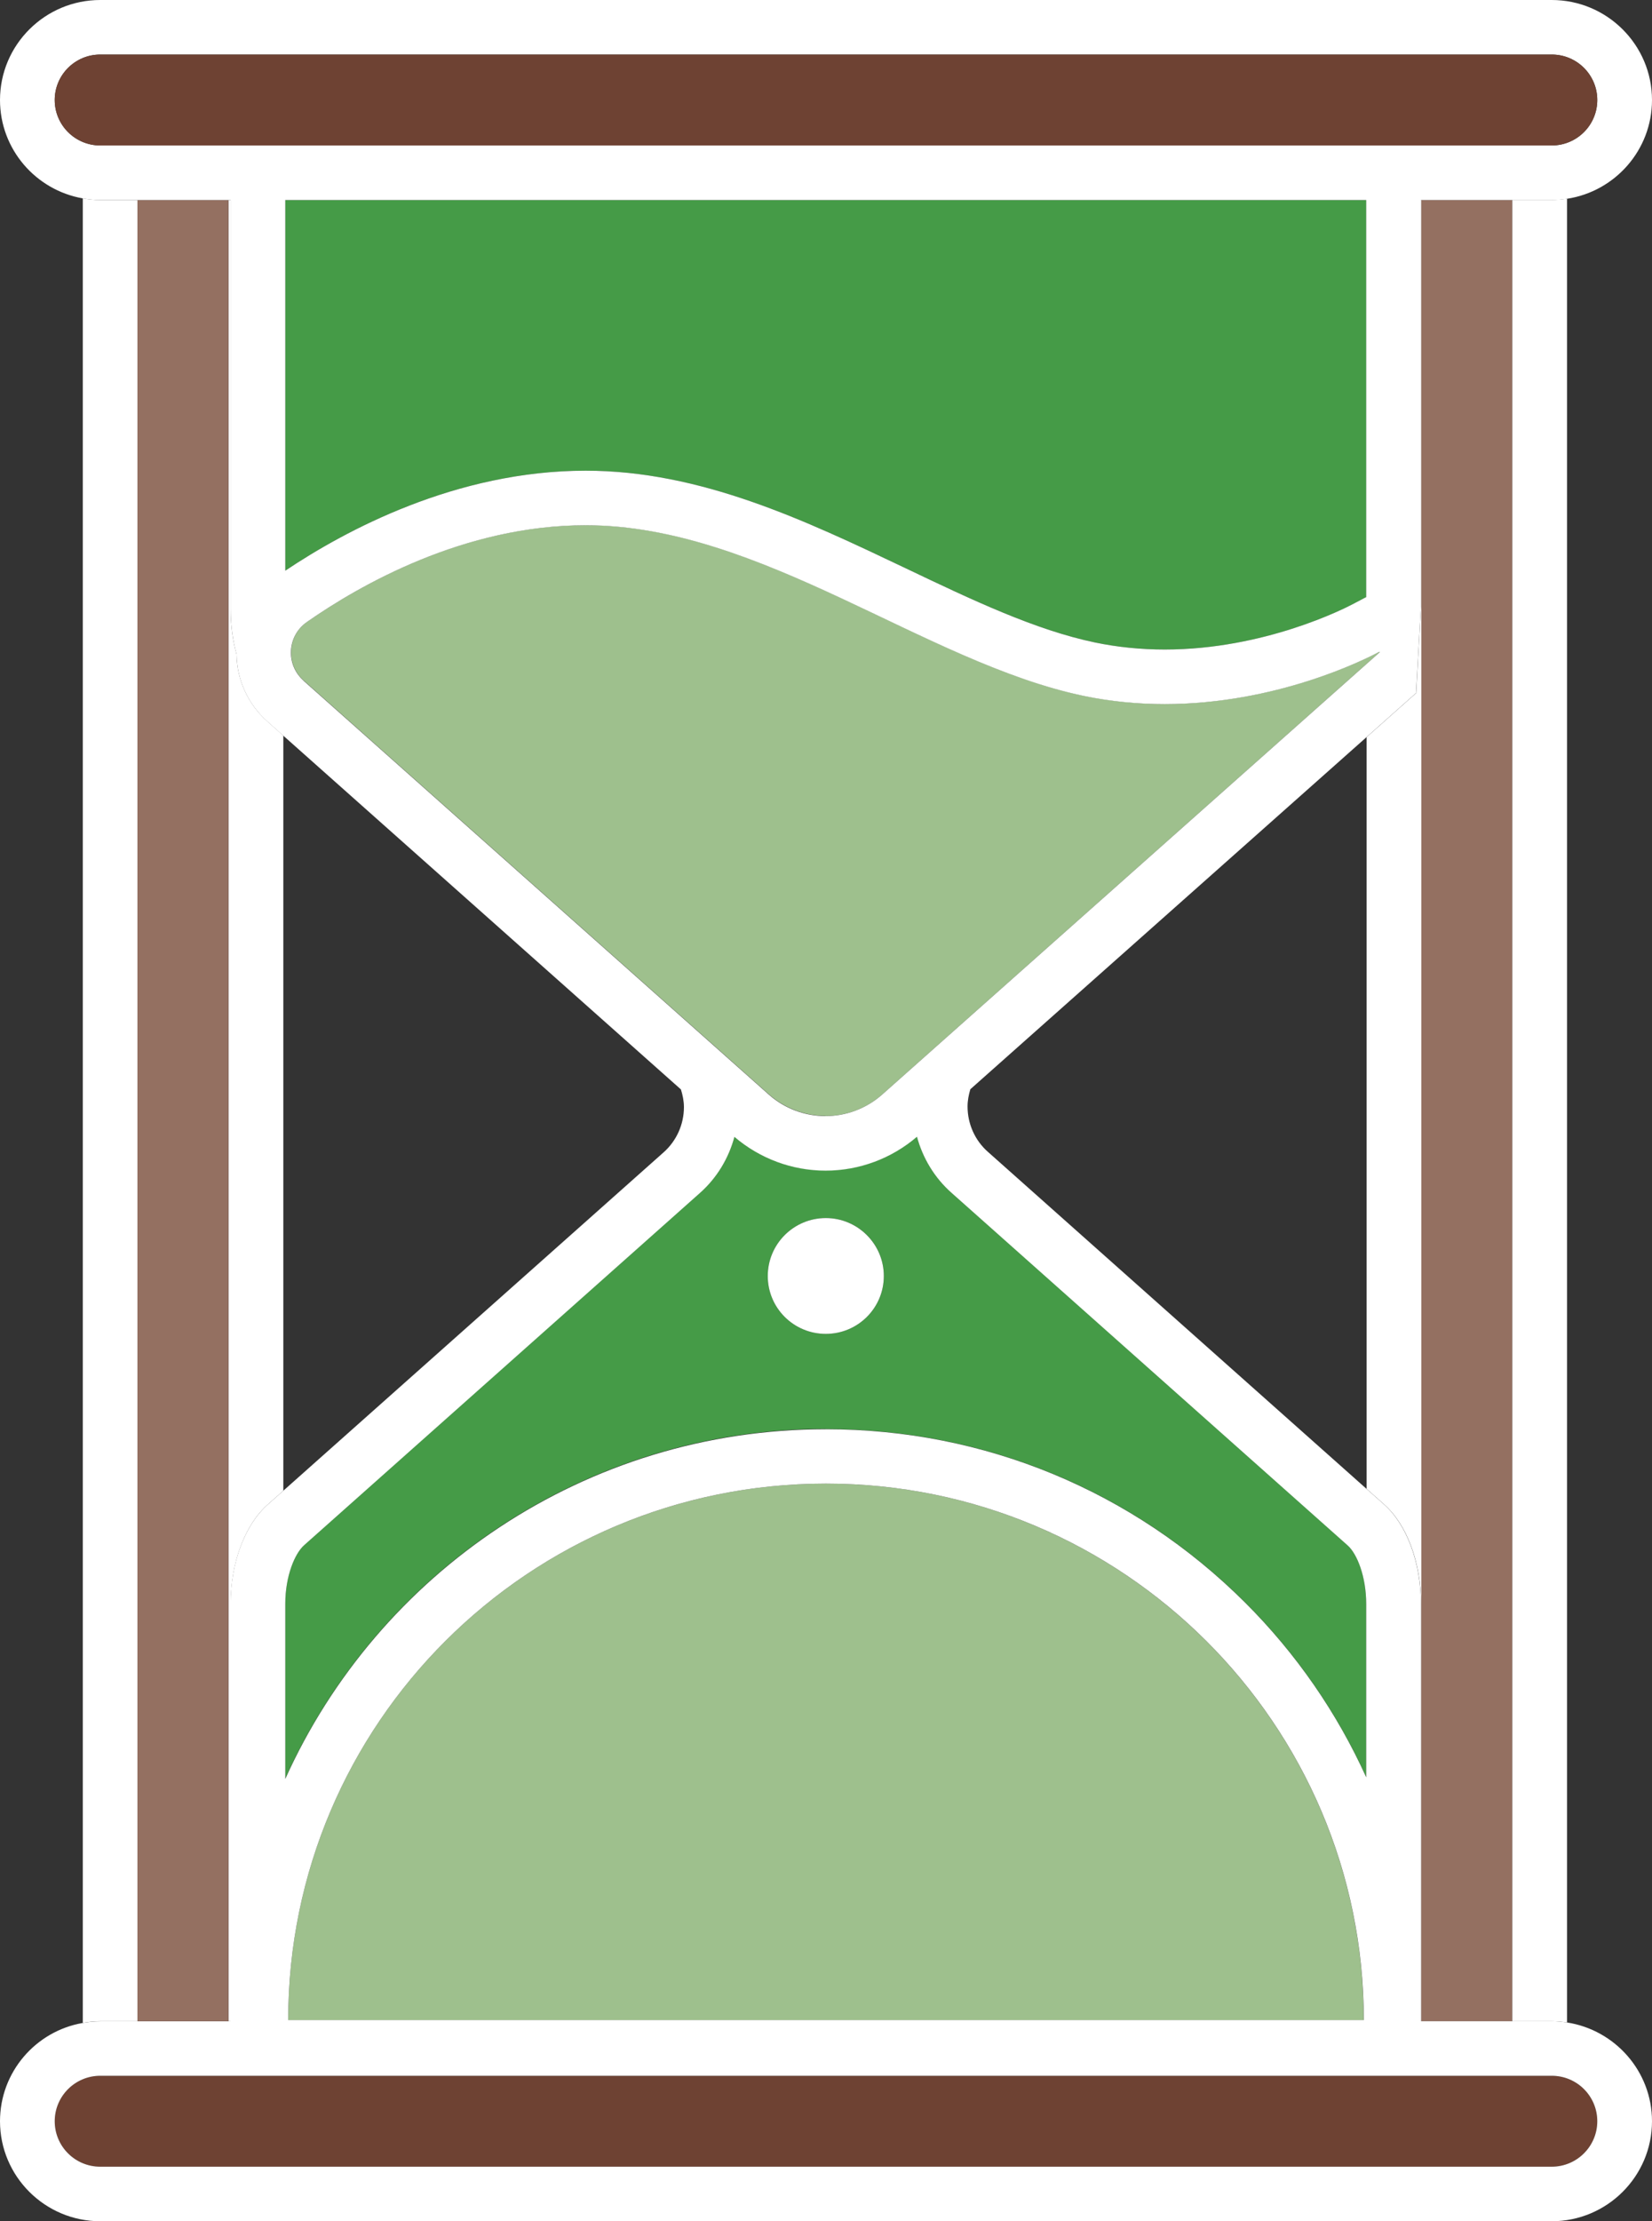
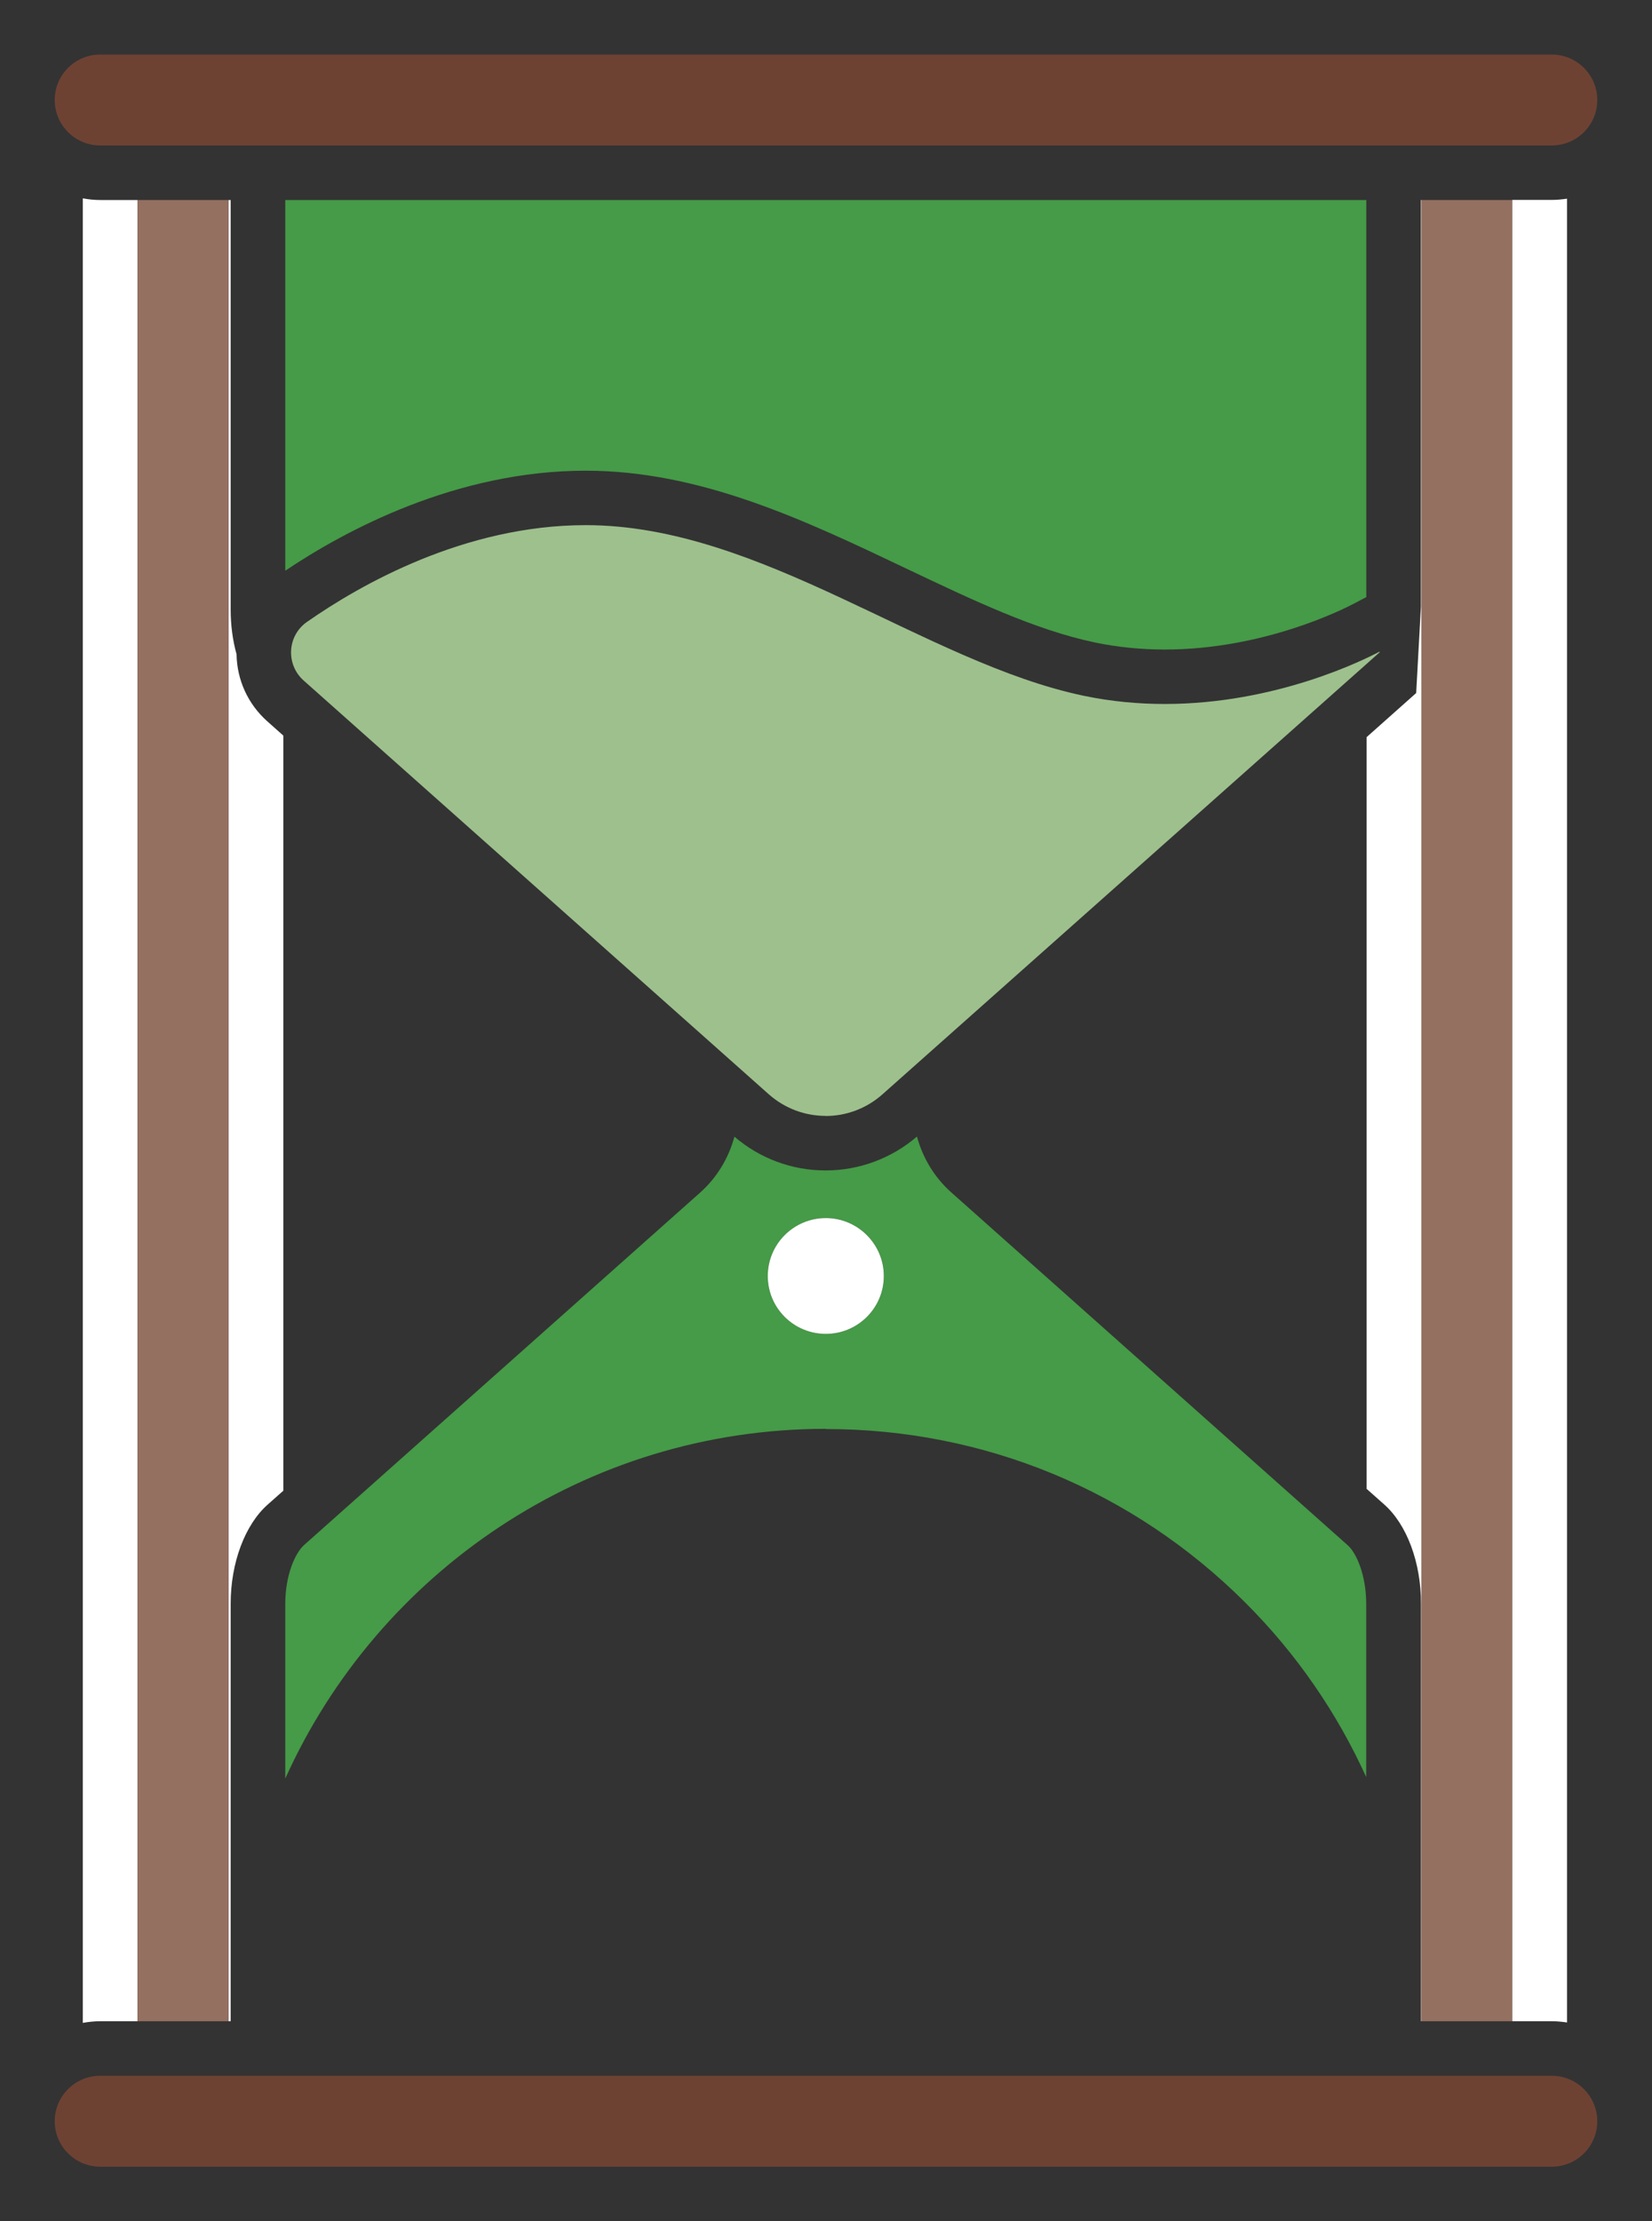
<svg xmlns="http://www.w3.org/2000/svg" viewBox="0 0 160 215">
  <rect x="0" y="0" width="160" height="215" fill="#333333" stroke="none" />
  <path d="m22.13,19.36h-8.83v176.28h8.83V19.36Z" style="fill: #947061;" />
  <path d="m13.31,195.64V19.36h-3.59c-.58,0-1.15-.06-1.7-.16v176.6c.55-.1,1.12-.16,1.7-.16h3.59Z" style="fill: #fff;" />
  <path d="m22.34,195.64v-40.41c0-3.97,1.39-7.67,3.61-9.62l1.49-1.32v-73.09l-1.55-1.38c-1.88-1.67-2.94-4.01-2.98-6.49-.37-1.34-.57-2.81-.57-4.31V19.36h-.2v176.28h.2Z" style="fill: #fff;" />
  <path d="m146.47,19.36h-8.83v176.28h8.83V19.36Z" style="fill: #947061;" />
  <path d="m146.47,19.36v176.28h3.82c.51,0,1,.05,1.48.12V19.23c-.49.07-.98.12-1.48.12h-3.82Z" style="fill: #fff;" />
  <path d="m137.62,19.36v39.33l-.46,8.39-4.8,4.27v72.76l1.68,1.49c2.22,1.95,3.59,5.64,3.59,9.63v40.41h.03V19.36h-.03Z" style="fill: #fff;" />
  <path d="m79.99,138.32c15.32,0,29.73,5.95,40.58,16.76,4.99,4.97,8.93,10.71,11.75,16.93v-16.78c0-2.67-.9-4.88-1.8-5.67l-38.37-34.13c-1.64-1.45-2.78-3.35-3.34-5.42-2.46,2.11-5.59,3.28-8.85,3.28s-6.37-1.16-8.83-3.27c-.56,2.08-1.7,3.98-3.35,5.44l-38.31,34.07c-.92.81-1.84,3.01-1.84,5.68v16.94c8.98-19.93,29.06-33.85,52.36-33.85Zm-.01-20.42c3.11,0,5.62,2.51,5.62,5.61s-2.52,5.6-5.62,5.6-5.62-2.51-5.62-5.6,2.52-5.61,5.62-5.61Z" style="fill: #459b47;" />
  <path d="m87.75,55.02c6.44,3.06,12.52,5.96,18.31,7.17,2.17.45,4.44.68,6.75.68,9.67,0,17.44-3.98,18.31-4.44l1.18-.62h.03V19.36H27.63v35.88c5.79-3.89,16.54-9.68,29.1-9.68,11.14,0,21.25,4.81,31.02,9.46Z" style="fill: #459b47;" />
-   <path d="m79.99,143.6c-28.77,0-52.08,23.25-52.08,51.93h104.17c0-14.35-5.84-27.31-15.27-36.71-9.43-9.4-22.44-15.22-36.83-15.22Z" style="fill: #9ec08d;" />
  <path d="m79.96,108.02c1.97,0,3.93-.7,5.5-2.09l48.16-42.79s0-.06-.01-.06c0,0,0,0-.01,0-1.48.78-10.01,5.06-20.79,5.06-2.51,0-5.14-.23-7.83-.79-15.41-3.22-31.22-16.52-48.25-16.52-11.76,0-21.86,5.78-26.99,9.36-1.93,1.34-2.08,4.12-.33,5.68l45.05,40.05c1.57,1.39,3.54,2.09,5.5,2.09Z" style="fill: #9ec08d;" />
  <path d="m79.98,129.11c3.11,0,5.62-2.51,5.62-5.6s-2.52-5.61-5.62-5.61-5.62,2.51-5.62,5.61,2.52,5.6,5.62,5.6Z" style="fill: #fff;" />
  <path d="m150.29,200.92H9.71c-2.44,0-4.41,1.97-4.41,4.4s1.98,4.4,4.41,4.4h140.58c2.44,0,4.41-1.97,4.41-4.4s-1.98-4.4-4.41-4.4Z" style="fill: #6e4233;" />
-   <path d="m151.77,195.76c-.49-.07-.98-.12-1.48-.12h-12.67v-40.41c0-3.99-1.38-7.68-3.59-9.63l-1.68-1.49-36.67-32.62c-1.26-1.11-1.97-2.71-1.97-4.39,0-.58.11-1.13.27-1.67l38.37-34.08,4.8-4.27.47-8.4V19.36h12.67c.51,0,1-.05,1.48-.12,4.65-.71,8.23-4.72,8.23-9.56,0-5.34-4.36-9.68-9.71-9.68H9.71C4.36,0,0,4.34,0,9.68c0,4.76,3.46,8.72,8.01,9.52.55.1,1.12.16,1.7.16h12.63v39.67c0,1.5.2,2.96.57,4.31.04,2.48,1.1,4.82,2.98,6.49l1.55,1.38,38.51,34.24c.17.55.29,1.12.29,1.71,0,1.68-.72,3.27-1.97,4.38l-36.84,32.76-1.49,1.32c-2.22,1.96-3.61,5.65-3.61,9.62v40.41h-12.63c-.58,0-1.15.06-1.7.16C3.46,196.6,0,200.56,0,205.32c0,5.34,4.36,9.68,9.71,9.68h140.58c5.35,0,9.71-4.34,9.71-9.68,0-4.83-3.58-8.84-8.23-9.56ZM9.71,14.08c-2.44,0-4.41-1.97-4.41-4.4s1.98-4.4,4.41-4.4h140.58c2.44,0,4.41,1.97,4.41,4.4s-1.98,4.4-4.41,4.4H9.71Zm17.92,5.28h104.69v38.45h-.03l-1.18.62c-.86.46-8.64,4.44-18.3,4.44-2.31,0-4.58-.23-6.75-.68-5.79-1.21-11.87-4.1-18.31-7.17-9.77-4.65-19.88-9.46-31.02-9.46-12.56,0-23.3,5.79-29.1,9.68V19.36Zm1.77,46.52c-1.76-1.56-1.6-4.34.33-5.68,5.13-3.58,15.24-9.36,26.99-9.36,17.03,0,32.83,13.3,48.25,16.52,2.69.56,5.32.79,7.83.79,10.78,0,19.31-4.27,20.79-5.06,0,0,0,0,.01,0,.02,0,.04.04.01.06l-48.16,42.79c-1.57,1.39-3.54,2.09-5.5,2.09s-3.94-.7-5.5-2.09l-45.05-40.05Zm-1.77,89.35c0-2.67.92-4.88,1.84-5.68l38.31-34.07c1.65-1.46,2.79-3.36,3.35-5.44,2.46,2.1,5.58,3.27,8.83,3.27s6.39-1.17,8.85-3.28c.56,2.07,1.7,3.97,3.34,5.42l38.37,34.13c.9.79,1.8,2.99,1.8,5.67v16.78c-2.82-6.22-6.76-11.96-11.75-16.93-10.85-10.81-25.25-16.76-40.58-16.76-23.3,0-43.38,13.92-52.36,33.85v-16.94Zm104.45,40.3H27.91c0-28.68,23.31-51.93,52.08-51.93,14.39,0,27.4,5.82,36.83,15.22,9.43,9.4,15.27,22.37,15.27,36.71Zm18.2,14.19H9.71c-2.44,0-4.41-1.97-4.41-4.4s1.98-4.4,4.41-4.4h140.58c2.44,0,4.41,1.97,4.41,4.4s-1.98,4.4-4.41,4.4Z" style="fill: #fff;" />
  <path d="m150.29,14.08c2.44,0,4.41-1.97,4.41-4.4s-1.98-4.4-4.41-4.4H9.71c-2.44,0-4.41,1.97-4.41,4.4s1.98,4.4,4.41,4.4h140.58Z" style="fill: #6e4233;" />
</svg>